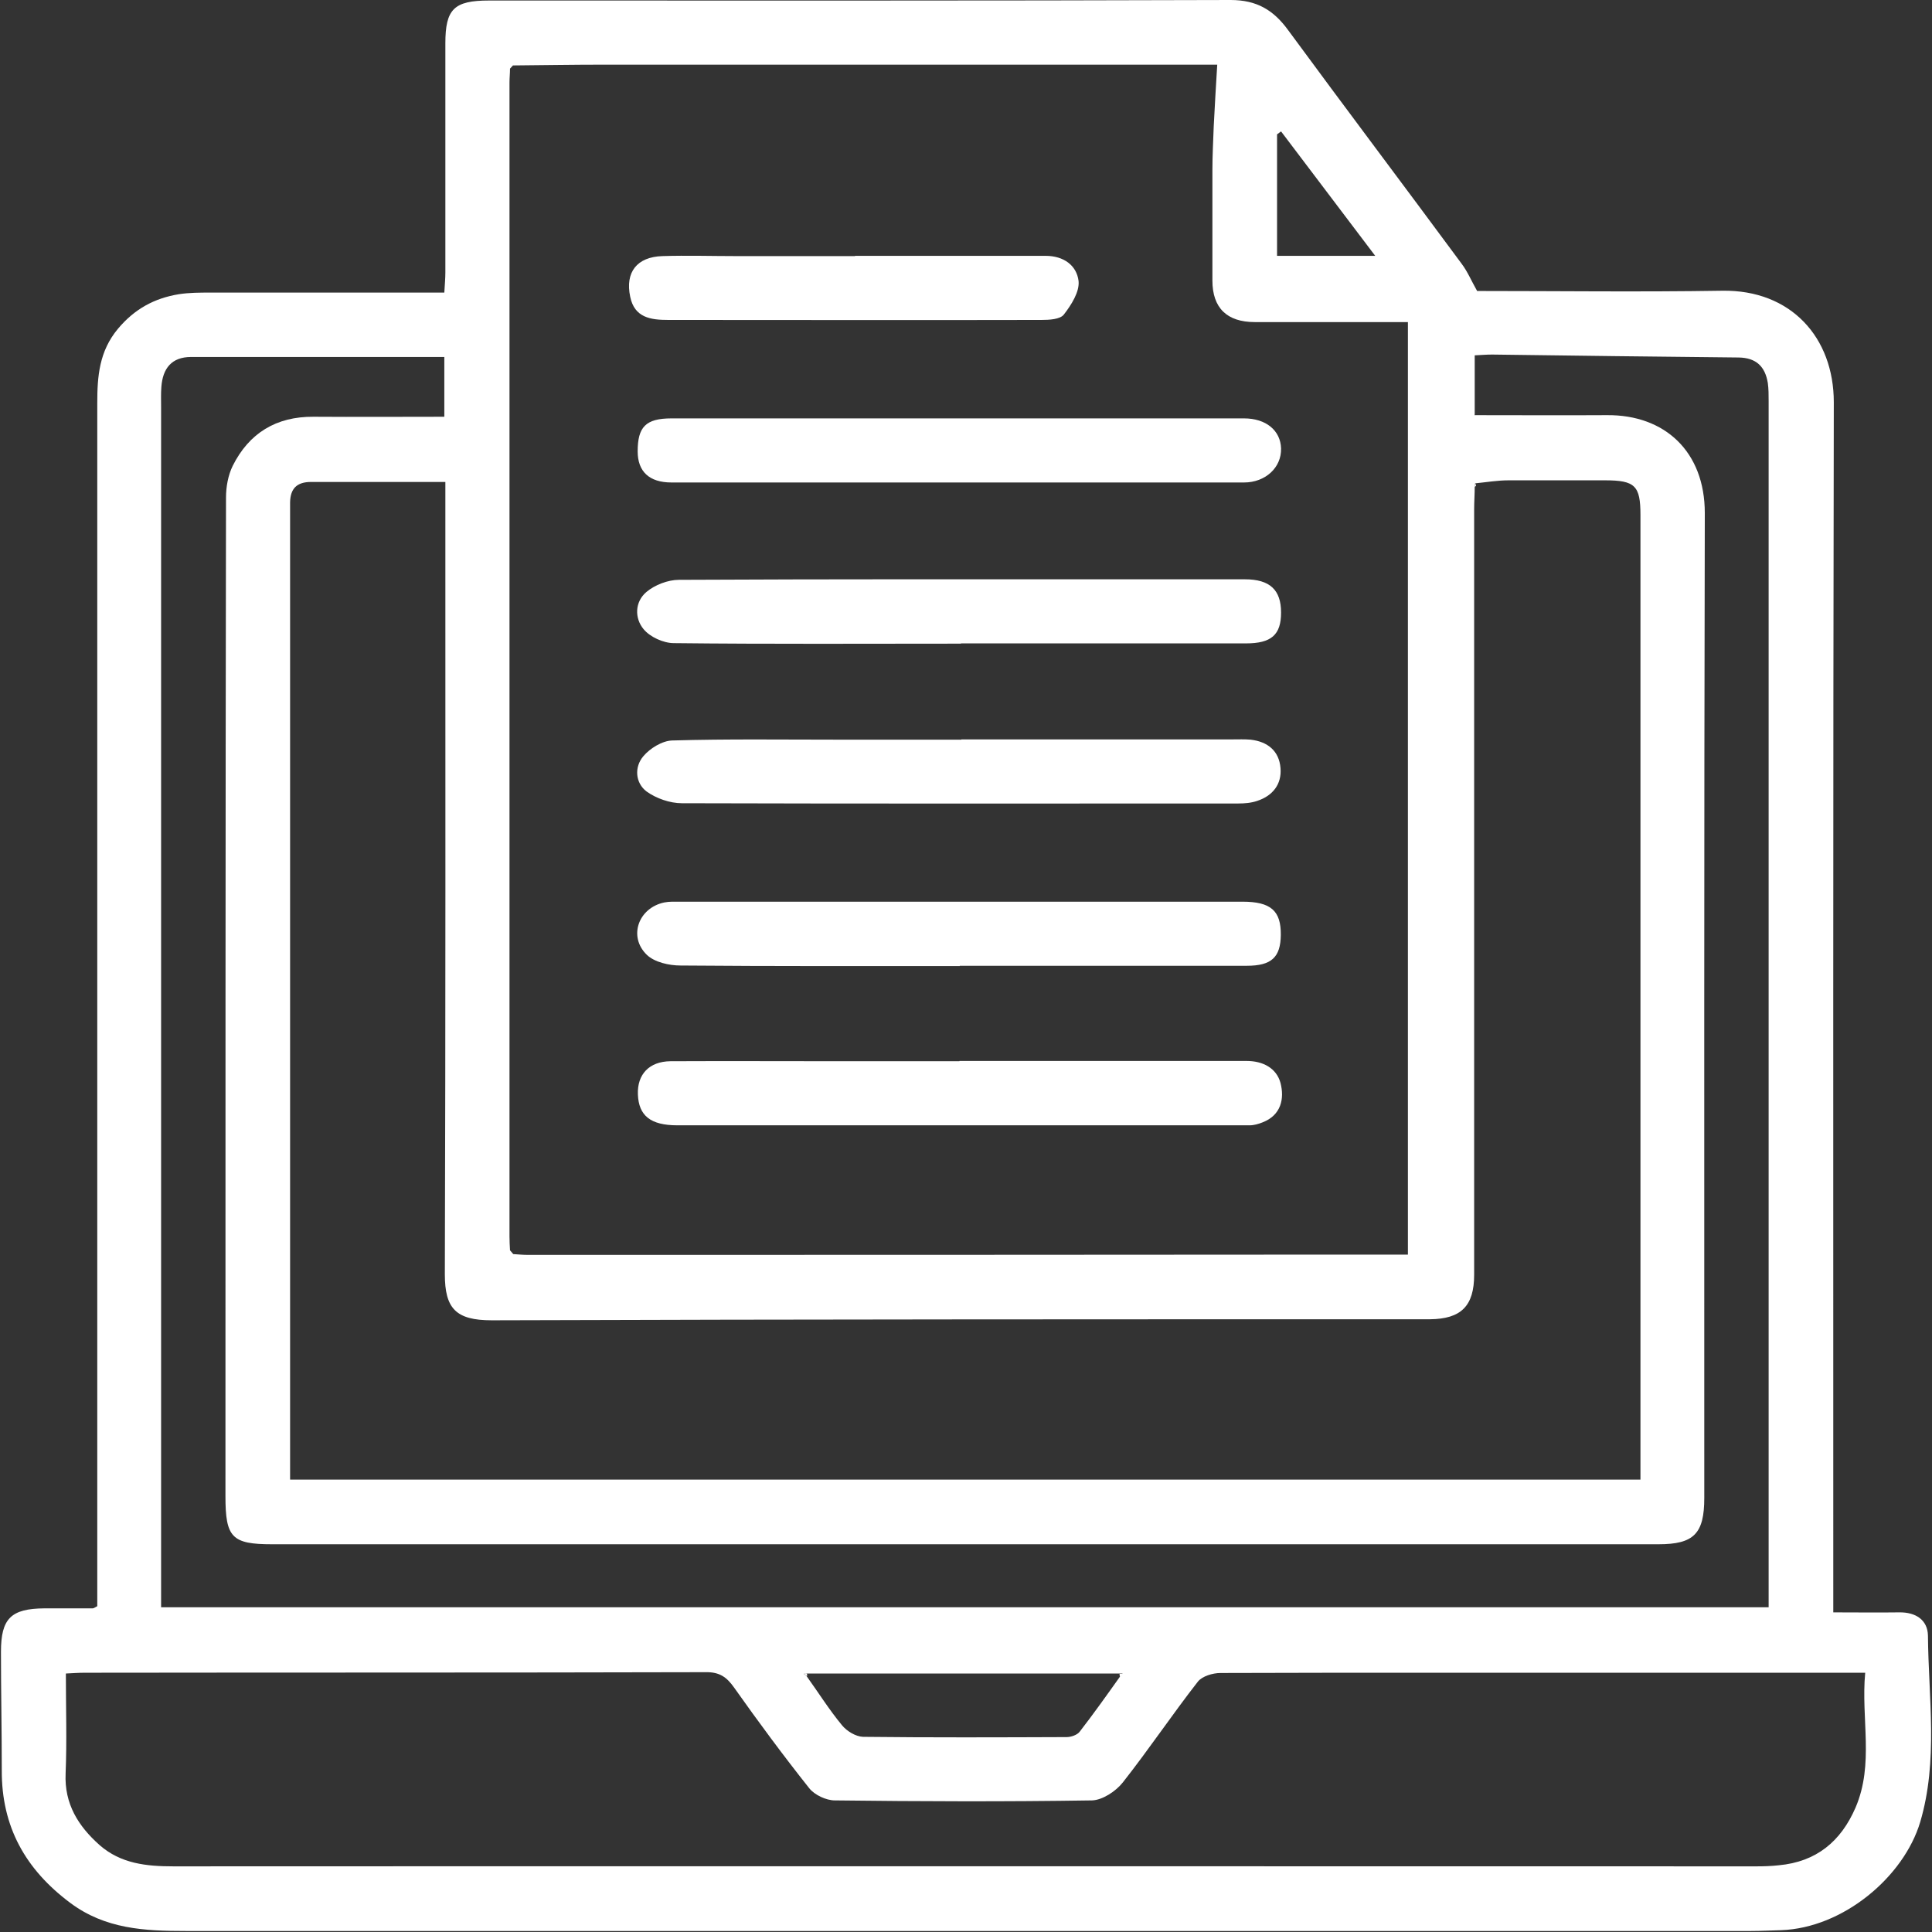
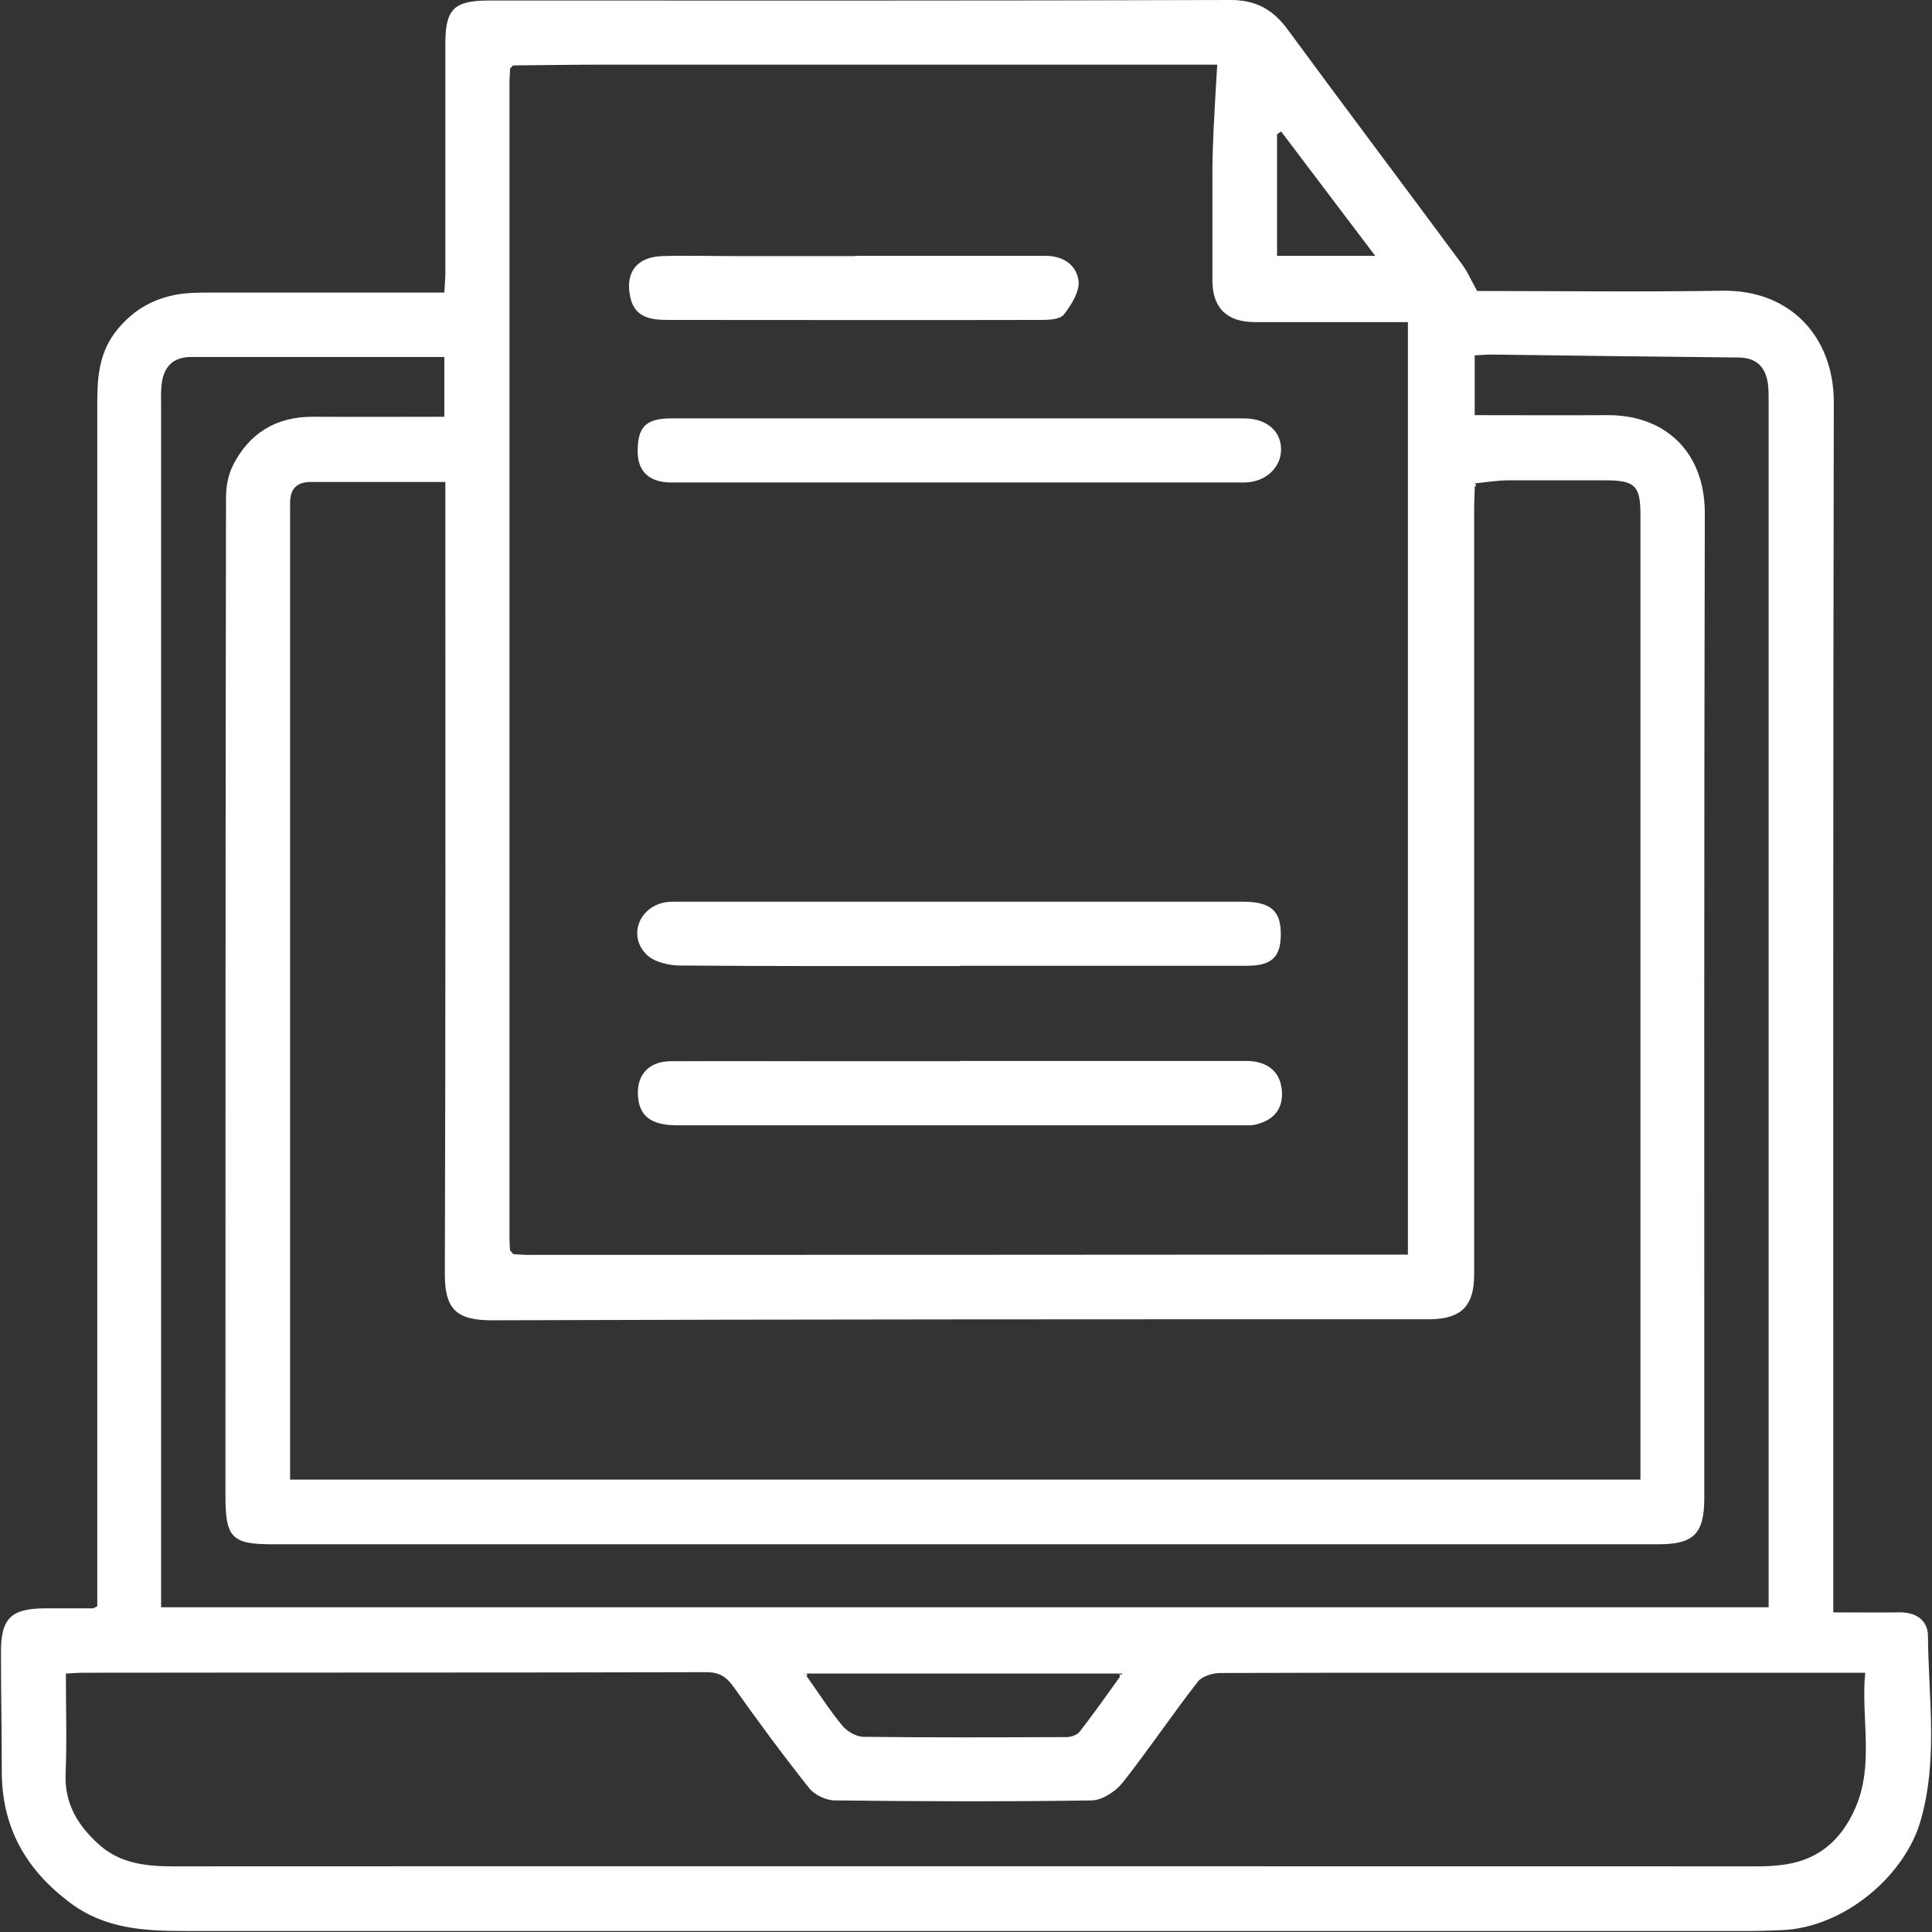
<svg xmlns="http://www.w3.org/2000/svg" width="52" height="52" viewBox="0 0 52 52" fill="none">
  <rect x="0" y="0" width="52" height="52" fill="#333333" stroke="none" />
  <path d="M49.336 43.397C49.971 43.397 50.541 43.405 51.119 43.397C51.559 43.39 51.884 43.599 51.891 44.025C51.905 45.7 52.172 47.389 51.682 49.042C51.241 50.515 49.61 51.894 47.935 51.951C47.668 51.958 47.394 51.973 47.127 51.973C33.087 51.973 19.04 51.973 5 51.973C3.895 51.973 2.834 51.922 1.889 51.215C0.683 50.313 0.041 49.165 0.048 47.649C0.048 46.588 0.026 45.52 0.026 44.459C0.026 43.563 0.293 43.296 1.196 43.289C1.629 43.289 2.062 43.289 2.495 43.289C2.524 43.289 2.56 43.26 2.618 43.231C2.618 43.036 2.618 42.82 2.618 42.603C2.618 32.021 2.618 21.432 2.618 10.849C2.618 10.135 2.668 9.456 3.174 8.85C3.621 8.316 4.155 8.027 4.812 7.919C5.094 7.875 5.382 7.875 5.671 7.875C7.757 7.875 9.836 7.875 11.959 7.875C11.973 7.637 11.987 7.486 11.987 7.334C11.987 5.277 11.987 3.219 11.987 1.169C11.987 0.245 12.218 0.014 13.164 0.014C19.819 0.014 26.468 0.022 33.123 0C33.83 0 34.278 0.274 34.668 0.808C36.212 2.909 37.786 4.995 39.338 7.096C39.497 7.305 39.598 7.551 39.757 7.832C41.922 7.832 44.138 7.861 46.354 7.825C48.202 7.796 49.357 9.081 49.357 10.828C49.336 21.468 49.343 32.108 49.343 42.74V43.405L49.336 43.397ZM21.718 45.05C21.718 45.05 21.66 45.05 21.631 45.05C21.66 45.072 21.689 45.094 21.711 45.115C22.028 45.556 22.317 46.018 22.663 46.436C22.793 46.595 23.032 46.739 23.227 46.747C25.053 46.768 26.886 46.761 28.712 46.754C28.828 46.754 28.994 46.696 29.059 46.61C29.434 46.126 29.788 45.628 30.142 45.13C30.163 45.101 30.192 45.072 30.214 45.043C30.185 45.043 30.156 45.043 30.127 45.043C27.319 45.043 24.511 45.043 21.703 45.043L21.718 45.05ZM39.706 13C39.706 13 39.692 13.073 39.692 13.109C39.692 13.304 39.677 13.506 39.677 13.701C39.677 20.573 39.677 27.437 39.677 34.309C39.677 35.154 39.324 35.5 38.486 35.508C30.07 35.508 21.653 35.508 13.236 35.536C12.269 35.536 11.973 35.219 11.973 34.295C11.995 27.387 11.987 20.486 11.987 13.578C11.987 13.383 11.987 13.188 11.987 12.972C10.746 12.972 9.562 12.972 8.371 12.972C7.981 12.972 7.815 13.159 7.808 13.52C7.808 13.679 7.808 13.845 7.808 14.004C7.808 22.406 7.808 30.808 7.808 39.211C7.808 39.406 7.808 39.6 7.808 39.824H44.153V39.225C44.153 33.833 44.153 28.441 44.153 23.056C44.153 19.988 44.153 16.927 44.153 13.859C44.153 13.073 44.008 12.928 43.2 12.928C42.334 12.928 41.468 12.928 40.601 12.928C40.305 12.928 40.009 12.979 39.713 13.008L39.706 13ZM13.727 1.848C13.727 1.971 13.713 2.101 13.713 2.223C13.713 12.575 13.713 22.926 13.713 33.277C13.713 33.4 13.72 33.53 13.727 33.652C13.756 33.688 13.785 33.717 13.814 33.754C13.936 33.761 14.066 33.775 14.189 33.775C21.27 33.775 28.352 33.775 35.433 33.768C36.256 33.768 37.079 33.768 37.894 33.768V8.669C36.494 8.669 35.13 8.669 33.773 8.669C33.022 8.669 32.632 8.287 32.632 7.551C32.632 6.562 32.632 5.565 32.632 4.577C32.632 4.179 32.654 3.79 32.668 3.393C32.697 2.851 32.726 2.303 32.762 1.74C27.197 1.74 21.718 1.74 16.239 1.74C15.431 1.74 14.615 1.754 13.806 1.761C13.777 1.79 13.749 1.826 13.72 1.855L13.727 1.848ZM50.209 45.022C49.949 45.022 49.754 45.022 49.559 45.022C45.864 45.022 42.168 45.022 38.472 45.022C36.595 45.022 34.725 45.022 32.849 45.029C32.639 45.029 32.358 45.115 32.242 45.26C31.549 46.148 30.921 47.086 30.221 47.974C30.034 48.212 29.673 48.45 29.391 48.458C27.081 48.494 24.778 48.486 22.468 48.458C22.238 48.458 21.927 48.313 21.783 48.133C21.083 47.252 20.411 46.343 19.762 45.426C19.559 45.137 19.365 45 18.989 45.007C13.417 45.022 7.851 45.014 2.279 45.022C2.105 45.022 1.932 45.036 1.773 45.043C1.773 45.974 1.802 46.855 1.766 47.736C1.73 48.551 2.105 49.15 2.683 49.663C3.253 50.161 3.939 50.233 4.668 50.233C18.874 50.226 33.08 50.233 47.286 50.233C47.48 50.233 47.683 50.226 47.877 50.204C48.881 50.111 49.545 49.569 49.942 48.652C50.447 47.476 50.086 46.263 50.202 45.022H50.209ZM39.684 11.174C40.904 11.174 42.074 11.181 43.251 11.174C44.81 11.16 45.885 12.156 45.885 13.809C45.864 22.644 45.871 31.48 45.871 40.315C45.871 41.282 45.589 41.564 44.636 41.564C32.199 41.564 19.762 41.564 7.324 41.564C6.241 41.564 6.068 41.383 6.068 40.272C6.068 31.314 6.068 22.348 6.083 13.39C6.083 13.101 6.14 12.791 6.263 12.539C6.703 11.658 7.433 11.21 8.436 11.217C9.605 11.225 10.767 11.217 11.959 11.217V9.608C11.367 9.608 10.796 9.608 10.226 9.608C8.53 9.608 6.841 9.608 5.144 9.608C4.617 9.608 4.379 9.918 4.343 10.416C4.329 10.597 4.336 10.777 4.336 10.958C4.336 21.525 4.336 32.086 4.336 42.654V43.26H47.603V42.762C47.603 32.108 47.603 21.453 47.603 10.792C47.603 10.633 47.603 10.467 47.581 10.308C47.509 9.868 47.271 9.629 46.795 9.622C44.579 9.601 42.37 9.572 40.161 9.543C40.002 9.543 39.851 9.557 39.692 9.564V11.16L39.684 11.174ZM34.372 6.886H37.014C36.14 5.731 35.31 4.634 34.48 3.537C34.444 3.566 34.408 3.588 34.372 3.616V6.894V6.886Z" fill="white" />
  <path d="M13.814 1.761C13.814 1.761 13.756 1.826 13.727 1.855C13.756 1.826 13.785 1.79 13.814 1.761Z" fill="white" />
  <path d="M39.706 12.993C39.706 12.993 39.72 13.044 39.728 13.073C39.728 13.08 39.706 13.095 39.691 13.102C39.691 13.066 39.706 13.03 39.706 12.993Z" fill="white" />
  <path d="M13.727 33.659C13.727 33.659 13.785 33.725 13.814 33.761C13.785 33.725 13.756 33.696 13.727 33.659Z" fill="white" />
  <path d="M21.718 45.043C21.718 45.043 21.732 45.094 21.718 45.115C21.689 45.094 21.66 45.072 21.638 45.05C21.667 45.05 21.696 45.05 21.725 45.05L21.718 45.043Z" fill="white" />
-   <path d="M30.149 45.137C30.149 45.137 30.127 45.079 30.134 45.05C30.163 45.05 30.192 45.05 30.221 45.05C30.199 45.079 30.171 45.108 30.149 45.137Z" fill="white" />
+   <path d="M30.149 45.137C30.149 45.137 30.127 45.079 30.134 45.05C30.199 45.079 30.171 45.108 30.149 45.137Z" fill="white" />
  <path d="M25.753 12.986C23.19 12.986 20.635 12.986 18.072 12.986C17.473 12.986 17.163 12.69 17.163 12.149C17.163 11.492 17.379 11.261 18.072 11.261C23.212 11.261 28.344 11.261 33.483 11.261C34.075 11.261 34.465 11.586 34.48 12.069C34.494 12.582 34.061 12.986 33.483 12.986C30.907 12.986 28.329 12.986 25.753 12.986Z" fill="white" />
  <path d="M25.824 28.556C28.401 28.556 30.978 28.556 33.555 28.556C33.996 28.556 34.357 28.751 34.465 29.148C34.573 29.567 34.486 30.014 33.981 30.209C33.873 30.252 33.75 30.288 33.635 30.288C28.502 30.288 23.363 30.288 18.231 30.288C17.509 30.288 17.191 30.029 17.169 29.458C17.148 28.917 17.473 28.57 18.043 28.563C19.573 28.556 21.104 28.563 22.634 28.563C23.695 28.563 24.763 28.563 25.824 28.563V28.556Z" fill="white" />
  <path d="M25.832 26.001C23.328 26.001 20.823 26.008 18.318 25.987C18.008 25.987 17.618 25.9 17.408 25.698C16.903 25.207 17.185 24.435 17.878 24.29C18.015 24.262 18.166 24.269 18.311 24.269C23.356 24.269 28.395 24.269 33.441 24.269C34.206 24.269 34.48 24.514 34.473 25.164C34.466 25.763 34.227 25.994 33.556 25.994C31.47 25.994 29.377 25.994 27.29 25.994C26.807 25.994 26.316 25.994 25.832 25.994V26.001Z" fill="white" />
-   <path d="M25.861 17.324C23.284 17.324 20.714 17.339 18.137 17.31C17.856 17.31 17.495 17.144 17.322 16.934C17.076 16.639 17.083 16.198 17.401 15.931C17.625 15.743 17.979 15.606 18.274 15.606C22.49 15.585 26.698 15.592 30.914 15.592C31.78 15.592 32.639 15.592 33.505 15.592C34.184 15.592 34.48 15.881 34.48 16.487C34.48 17.086 34.22 17.317 33.534 17.317C30.979 17.317 28.424 17.317 25.868 17.317L25.861 17.324Z" fill="white" />
-   <path d="M25.875 19.901C28.308 19.901 30.74 19.901 33.173 19.901C33.332 19.901 33.498 19.894 33.657 19.908C34.119 19.959 34.429 20.212 34.465 20.674C34.501 21.107 34.256 21.417 33.844 21.554C33.678 21.612 33.498 21.626 33.325 21.626C28.337 21.626 23.341 21.634 18.354 21.619C18.029 21.619 17.661 21.489 17.401 21.302C17.098 21.071 17.069 20.645 17.314 20.356C17.495 20.139 17.827 19.937 18.094 19.93C19.588 19.887 21.082 19.908 22.576 19.908C23.674 19.908 24.778 19.908 25.875 19.908V19.901Z" fill="white" />
  <path d="M23.01 6.886C24.721 6.886 26.432 6.886 28.142 6.886C28.633 6.886 28.98 7.146 29.03 7.565C29.059 7.853 28.835 8.207 28.633 8.467C28.532 8.597 28.236 8.611 28.034 8.611C24.685 8.619 21.335 8.611 17.986 8.611C17.517 8.611 17.076 8.554 16.961 7.983C16.824 7.327 17.142 6.915 17.827 6.893C18.491 6.872 19.163 6.893 19.827 6.893C20.888 6.893 21.949 6.893 23.017 6.893L23.01 6.886Z" fill="white" />
</svg>